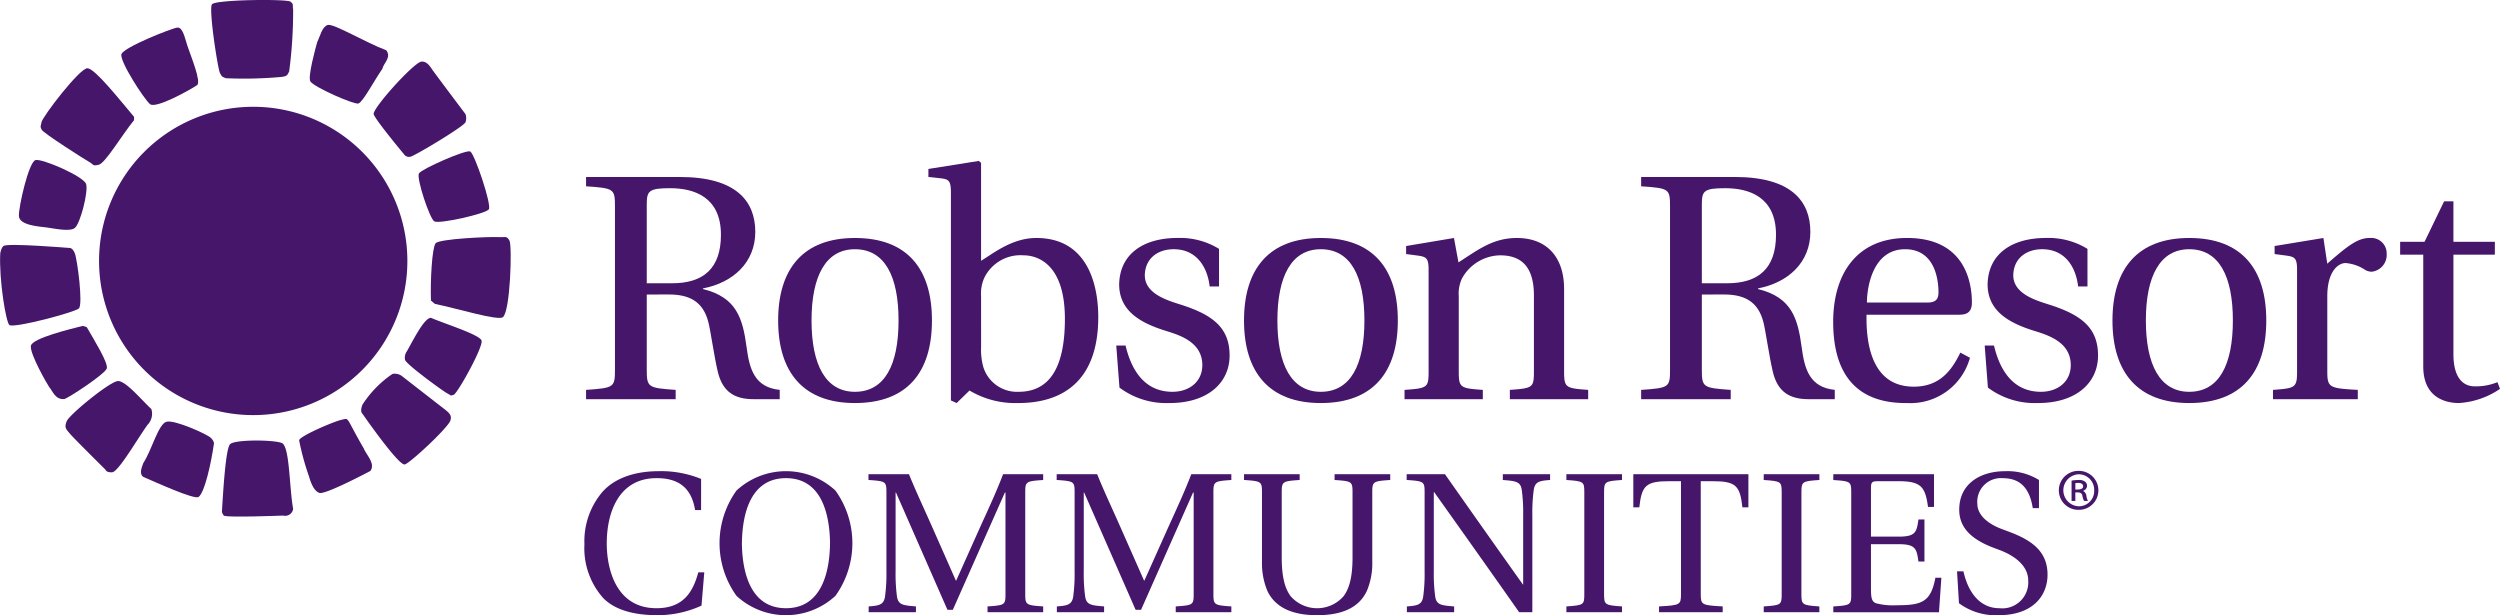
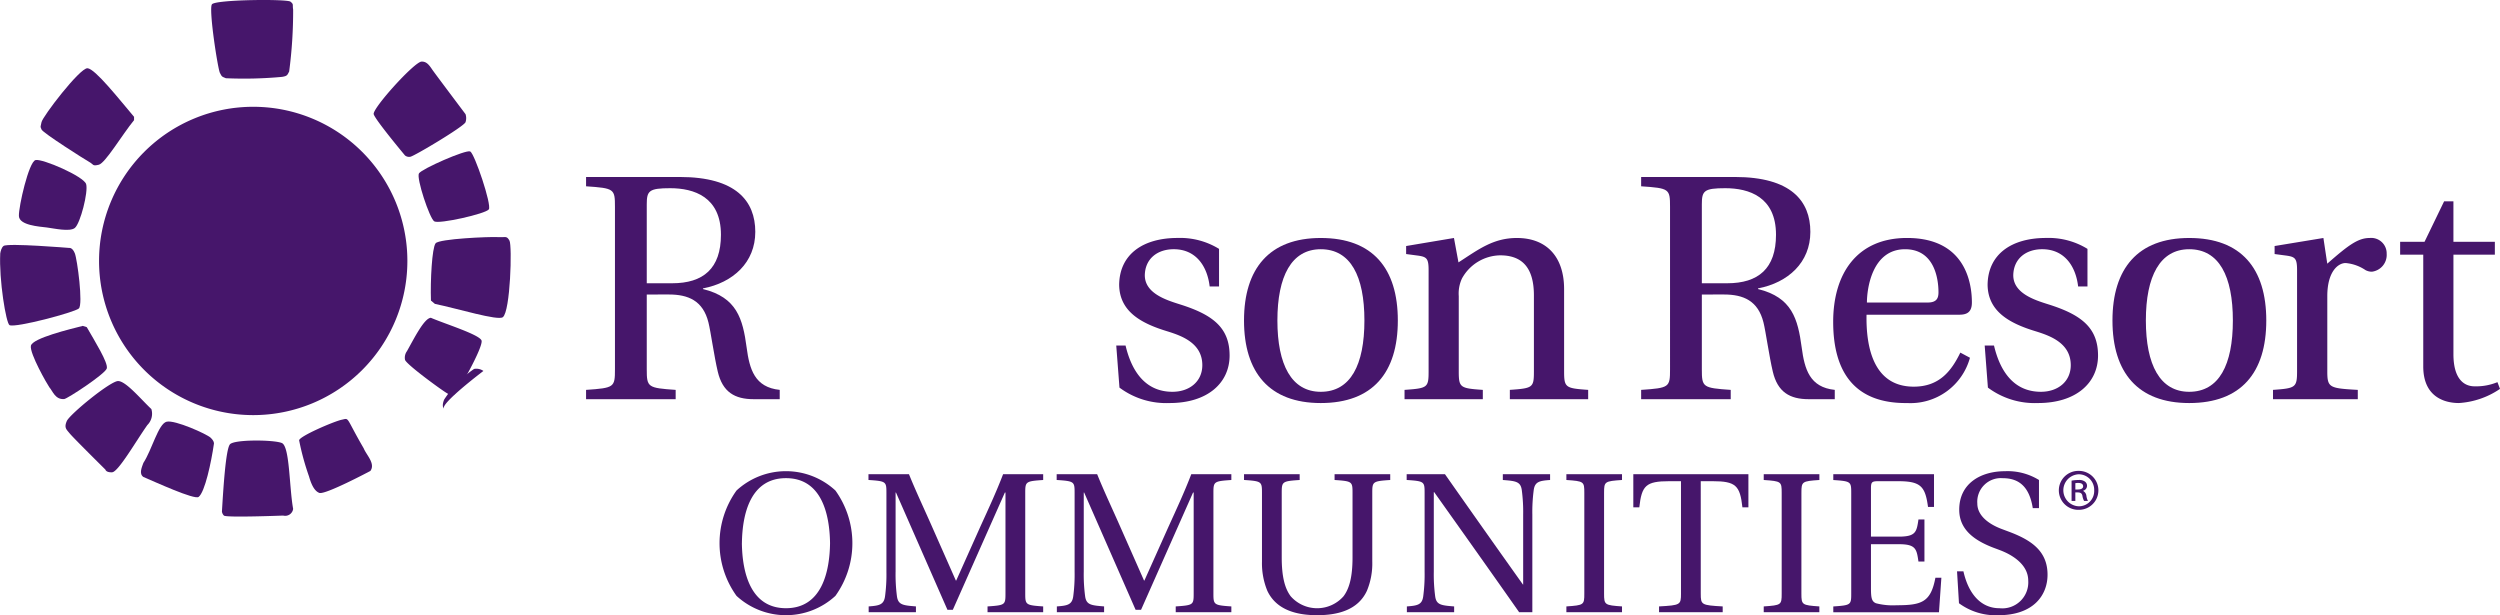
<svg xmlns="http://www.w3.org/2000/svg" width="322.079" height="79.257" viewBox="0 0 322.079 79.257">
  <g id="Group_449" data-name="Group 449" transform="translate(-312.983 -285.433)">
    <g id="Group_162" data-name="Group 162" transform="translate(312.983 285.433)">
      <g id="Group_159" data-name="Group 159" transform="translate(75.291 20.733)">
        <g id="Group_158" data-name="Group 158">
          <g id="Group_157" data-name="Group 157">
            <g id="Group_156" data-name="Group 156">
              <path id="Path_277" data-name="Path 277" d="M359.319,312.206v9.637c0,2.317.125,2.4,3.724,2.65v1.2H351.5v-1.2c3.64-.249,3.722-.333,3.722-2.65V300.911c0-2.315-.082-2.4-3.722-2.646v-1.2H363.58c7.239,0,9.721,3.1,9.721,7.073,0,3.93-2.854,6.537-6.741,7.282v.082c4.385,1.076,5.13,3.846,5.626,7.529.372,2.811,1.033,5.128,4.262,5.461v1.2H373.1c-2.443,0-4.013-.912-4.634-3.558-.455-1.9-.91-5.171-1.2-6.33-.7-2.811-2.607-3.6-5.089-3.6Zm3.27-1.449c4.013,0,6.287-1.9,6.287-6.247,0-4.881-3.474-6-6.536-6-2.729,0-3.021.331-3.021,2.068v10.178Z" transform="translate(-351.287 -294.997)" fill="#46166b" />
-               <path id="Path_278" data-name="Path 278" d="M383.939,311.706c0,6.7-3.227,10.633-9.927,10.633-6.62,0-9.888-3.932-9.888-10.633s3.268-10.632,9.888-10.632C380.713,301.074,383.939,305,383.939,311.706Zm-9.927,9.184c3.846,0,5.624-3.476,5.624-9.184s-1.778-9.184-5.624-9.184c-3.766,0-5.587,3.474-5.587,9.184S370.247,320.89,374.013,320.89Z" transform="translate(-339.165 -291.147)" fill="#46166b" />
-               <path id="Path_279" data-name="Path 279" d="M376.9,326.868V300.146c0-1.572-.249-1.78-1.325-1.9L374,298.078v-1.035l6.494-1.033.29.247v12.618c1.531-.912,3.971-2.938,7.116-2.938,7.447,0,7.984,7.612,7.984,10.178,0,8.437-4.8,11.087-10.3,11.087a11.524,11.524,0,0,1-6.289-1.615l-1.655,1.615Zm3.887-6.908a8.43,8.43,0,0,0,.288,2.607,4.548,4.548,0,0,0,4.552,3.185c4.1,0,5.957-3.311,5.957-9.392,0-7.2-3.64-8.19-5.336-8.19a5.184,5.184,0,0,0-5.048,2.9,4.92,4.92,0,0,0-.414,2.358Z" transform="translate(-329.683 -296.01)" fill="#46166b" />
              <path id="Path_280" data-name="Path 280" d="M398.38,307.321c-.288-2.523-1.7-4.8-4.632-4.8-2.07,0-3.683,1.2-3.723,3.352,0,2.315,2.729,3.183,4.424,3.721,4.262,1.325,6.5,2.98,6.5,6.62,0,3.517-2.815,6.124-7.735,6.124a10.084,10.084,0,0,1-6.453-1.988l-.414-5.418h1.2c.829,3.517,2.69,5.957,6.04,5.957,2.194,0,3.848-1.323,3.848-3.432,0-2.815-2.605-3.766-4.467-4.346-3.432-1.033-6.2-2.564-6.247-6,.043-3.93,3.062-6.04,7.529-6.04a9.541,9.541,0,0,1,5.338,1.407v4.84Z" transform="translate(-317.829 -291.147)" fill="#46166b" />
              <path id="Path_281" data-name="Path 281" d="M414.558,311.706c0,6.7-3.229,10.633-9.929,10.633-6.62,0-9.888-3.932-9.888-10.633s3.268-10.632,9.888-10.632C411.33,301.074,414.558,305,414.558,311.706Zm-9.929,9.184c3.846,0,5.624-3.476,5.624-9.184s-1.778-9.184-5.624-9.184c-3.766,0-5.587,3.474-5.587,9.184S400.864,320.89,404.63,320.89Z" transform="translate(-309.764 -291.147)" fill="#46166b" />
              <path id="Path_282" data-name="Path 282" d="M425.849,318.242c0,2.109.167,2.194,3.1,2.4v1.2H418.859v-1.2c2.978-.208,3.1-.292,3.1-2.4V308.48c0-3.6-1.529-5.171-4.344-5.171a5.722,5.722,0,0,0-4.922,2.978,4.572,4.572,0,0,0-.416,2.276v9.68c0,2.109.167,2.194,3.1,2.4v1.2H405.292v-1.2c2.976-.208,3.1-.292,3.1-2.4v-13.03c0-1.49-.247-1.7-1.323-1.862l-1.572-.208v-1.033l6.163-1.035.58,3.144c2.564-1.654,4.467-3.144,7.529-3.144,3.8,0,6.079,2.4,6.079,6.579Z" transform="translate(-299.634 -291.147)" fill="#46166b" />
              <path id="Path_283" data-name="Path 283" d="M428.661,312.206v9.637c0,2.317.124,2.4,3.721,2.65v1.2h-11.54v-1.2c3.64-.249,3.722-.333,3.722-2.65V300.911c0-2.315-.082-2.4-3.722-2.646v-1.2h12.079c7.239,0,9.721,3.1,9.721,7.073,0,3.93-2.854,6.537-6.743,7.282v.082c4.387,1.076,5.132,3.846,5.628,7.529.37,2.811,1.033,5.128,4.26,5.461v1.2h-3.352c-2.441,0-4.013-.912-4.632-3.558-.455-1.9-.91-5.171-1.2-6.33-.7-2.811-2.605-3.6-5.087-3.6Zm3.268-1.449c4.013,0,6.287-1.9,6.287-6.247,0-4.881-3.474-6-6.536-6-2.731,0-3.019.331-3.019,2.068v10.178Z" transform="translate(-284.702 -294.997)" fill="#46166b" />
              <path id="Path_284" data-name="Path 284" d="M437.762,310.962c-.082,4.3.953,9.266,6.083,9.266,3.268,0,4.84-1.986,6-4.387l1.241.663a7.946,7.946,0,0,1-8.065,5.836c-6.745.08-9.556-3.932-9.556-10.468,0-6.2,3.06-10.8,9.513-10.8,7.573,0,8.357,5.875,8.357,8.315,0,1.364-.784,1.572-1.654,1.572Zm7.861-1.572c1.159,0,1.407-.537,1.407-1.323,0-1.613-.457-5.544-4.3-5.544-4.3,0-4.92,5.171-4.92,6.867Z" transform="translate(-272.584 -291.147)" fill="#46166b" />
              <path id="Path_285" data-name="Path 285" d="M455.457,307.321c-.288-2.523-1.7-4.8-4.632-4.8-2.068,0-3.683,1.2-3.723,3.352,0,2.315,2.729,3.183,4.426,3.721,4.26,1.325,6.494,2.98,6.494,6.62,0,3.517-2.813,6.124-7.735,6.124a10.088,10.088,0,0,1-6.453-1.988l-.414-5.418h1.2c.827,3.517,2.689,5.957,6.04,5.957,2.194,0,3.848-1.323,3.848-3.432,0-2.815-2.605-3.766-4.467-4.346-3.432-1.033-6.2-2.564-6.247-6,.043-3.93,3.062-6.04,7.529-6.04a9.541,9.541,0,0,1,5.338,1.407v4.84Z" transform="translate(-263.02 -291.147)" fill="#46166b" />
              <path id="Path_286" data-name="Path 286" d="M471.634,311.706c0,6.7-3.229,10.633-9.929,10.633-6.62,0-9.888-3.932-9.888-10.633s3.268-10.632,9.888-10.632C468.406,301.074,471.634,305,471.634,311.706Zm-9.929,9.184c3.846,0,5.624-3.476,5.624-9.184s-1.778-9.184-5.624-9.184c-3.766,0-5.585,3.474-5.585,9.184S457.94,320.89,461.706,320.89Z" transform="translate(-254.956 -291.147)" fill="#46166b" />
              <path id="Path_287" data-name="Path 287" d="M469.36,304.385c2.731-2.4,3.971-3.311,5.461-3.311a1.993,1.993,0,0,1,2.192,2.027,2.179,2.179,0,0,1-1.9,2.317,1.744,1.744,0,0,1-.827-.206,5.421,5.421,0,0,0-2.564-.911c-.953,0-2.358,1.076-2.358,4.262v9.68c0,2.109.247,2.194,3.928,2.4v1.2H462.368v-1.2c2.9-.208,3.1-.292,3.1-2.4v-13.03c0-1.49-.247-1.7-1.323-1.862l-1.57-.208v-1.033l6.287-1.035Z" transform="translate(-244.825 -291.147)" fill="#46166b" />
              <path id="Path_288" data-name="Path 288" d="M477.59,305.537v12.822c0,3.144,1.325,4.138,2.731,4.138a7.232,7.232,0,0,0,2.938-.539l.329.868a10.541,10.541,0,0,1-5.295,1.823c-1.447,0-4.591-.5-4.591-4.716v-14.4h-2.978v-1.654h3.142l2.523-5.214h1.2v5.214h5.338v1.654Z" transform="translate(-236.801 -293.458)" fill="#46166b" />
-               <path id="Path_289" data-name="Path 289" d="M366.423,321.412h-.772c-.488-3.033-2.313-4.113-4.934-4.113-4.777-.024-6.447,4.217-6.447,8.429,0,3.109,1.106,8.325,6.4,8.325,3.366,0,4.675-1.952,5.395-4.624h.77l-.359,4.289a13.527,13.527,0,0,1-5.653,1.235c-2.878,0-5.4-.592-6.988-2.186a9.654,9.654,0,0,1-2.441-6.963,9.78,9.78,0,0,1,2.339-6.757c1.541-1.721,4.085-2.648,7.245-2.648a13.6,13.6,0,0,1,5.448,1Z" transform="translate(-351.392 -276.43)" fill="#46166b" />
              <path id="Path_290" data-name="Path 290" d="M375.2,318.893a11.631,11.631,0,0,1,0,13.569,9.393,9.393,0,0,1-12.744,0,11.622,11.622,0,0,1,0-13.569,9.388,9.388,0,0,1,12.744,0Zm-12.052,6.784c.051,3.777,1.108,8.376,5.681,8.376s5.626-4.6,5.677-8.376c-.051-3.777-1.1-8.378-5.677-8.378S363.2,321.9,363.153,325.678Z" transform="translate(-342.862 -276.43)" fill="#46166b" />
              <path id="Path_291" data-name="Path 291" d="M370.086,334.378v-.745c1.337-.1,1.952-.2,2.107-1.284a21.226,21.226,0,0,0,.18-3.185V318.986c0-1.439-.051-1.488-2.313-1.643V316.6h5.218c.923,2.286,2,4.548,3.005,6.834l3.033,6.861h.051l3.082-6.886c1.029-2.26,2.082-4.522,2.956-6.808h5.163v.745c-2.235.155-2.311.2-2.311,1.643v13c0,1.441.076,1.49,2.311,1.645v.745H385.4v-.745c2.26-.155,2.311-.2,2.311-1.645V318.962h-.078l-6.706,15.108h-.692l-6.63-15.108h-.051v10.2a21.531,21.531,0,0,0,.178,3.185c.157,1.08.772,1.156,2.443,1.284v.745Z" transform="translate(-333.465 -276.24)" fill="#46166b" />
              <path id="Path_292" data-name="Path 292" d="M382.453,334.378v-.745c1.337-.1,1.952-.2,2.109-1.284a21.531,21.531,0,0,0,.178-3.185V318.986c0-1.439-.051-1.488-2.311-1.643V316.6h5.216c.923,2.286,2,4.548,3.005,6.834l3.033,6.861h.051l3.083-6.886c1.027-2.26,2.08-4.522,2.954-6.808h5.163v.745c-2.235.155-2.311.2-2.311,1.643v13c0,1.441.076,1.49,2.311,1.645v.745h-7.167v-.745c2.26-.155,2.313-.2,2.313-1.645V318.962H400L393.3,334.07H392.6l-6.63-15.108h-.051v10.2a21.226,21.226,0,0,0,.18,3.185c.155,1.08.77,1.156,2.441,1.284v.745Z" transform="translate(-321.588 -276.24)" fill="#46166b" />
              <path id="Path_293" data-name="Path 293" d="M413.577,316.6v.745c-2.235.155-2.313.2-2.313,1.643v8.841a9.143,9.143,0,0,1-.694,3.8c-1.18,2.542-3.879,3.135-6.422,3.135-2.519,0-5.216-.617-6.4-3.135a9.3,9.3,0,0,1-.694-3.752v-8.892c0-1.439-.053-1.488-2.313-1.643V316.6h7.169v.745c-2.235.155-2.311.2-2.311,1.643v8.327c0,2.44.384,3.983,1.155,5.008a4.529,4.529,0,0,0,6.81,0c.77-1.025,1.157-2.568,1.157-5.008v-8.327c0-1.439-.051-1.488-2.313-1.643V316.6Z" transform="translate(-309.763 -276.24)" fill="#46166b" />
              <path id="Path_294" data-name="Path 294" d="M410.365,316.6q4.975,7.092,10.021,14.183l.053.051v-9.019a21.471,21.471,0,0,0-.18-3.185c-.155-1.08-.772-1.157-2.44-1.284V316.6h6.089v.745c-1.335.1-1.952.2-2.107,1.284a21.472,21.472,0,0,0-.18,3.185v12.565h-1.7c-3.623-5.165-7.271-10.3-10.944-15.468h-.051v10.254a21.226,21.226,0,0,0,.18,3.185c.153,1.08.768,1.156,2.441,1.284v.745h-6.091v-.745c1.337-.1,1.952-.2,2.105-1.284a21.226,21.226,0,0,0,.18-3.185V318.986c0-1.439-.051-1.488-2.311-1.643V316.6Z" transform="translate(-299.498 -276.24)" fill="#46166b" />
              <path id="Path_295" data-name="Path 295" d="M420.784,331.988c0,1.441.076,1.49,2.311,1.645v.745h-7.167v-.745c2.26-.155,2.311-.2,2.311-1.645v-13c0-1.439-.051-1.488-2.311-1.643V316.6h7.167v.745c-2.235.155-2.311.2-2.311,1.643Z" transform="translate(-289.42 -276.24)" fill="#46166b" />
              <path id="Path_296" data-name="Path 296" d="M429.015,331.988c0,1.441.076,1.49,2.825,1.645v.745h-8.2v-.745c2.75-.155,2.827-.2,2.827-1.645V317.5h-1.517c-3.005,0-3.544.565-3.852,3.364h-.772V316.6h14.827v4.264h-.772c-.308-2.8-.849-3.364-3.854-3.364h-1.515Z" transform="translate(-285.194 -276.24)" fill="#46166b" />
              <path id="Path_297" data-name="Path 297" d="M433.753,331.988c0,1.441.078,1.49,2.313,1.645v.745H428.9v-.745c2.262-.155,2.313-.2,2.313-1.645v-13c0-1.439-.051-1.488-2.313-1.643V316.6h7.169v.745c-2.235.155-2.313.2-2.313,1.643Z" transform="translate(-276.967 -276.24)" fill="#46166b" />
              <path id="Path_298" data-name="Path 298" d="M446.445,316.6v4.215h-.772c-.359-2.672-.949-3.315-3.879-3.315h-2.517c-.821,0-.953.1-.953.923v6.218h3.6c2.182,0,2.286-.616,2.517-2.209h.772v5.422h-.772c-.231-1.617-.335-2.237-2.517-2.237h-3.6V331.3c0,1.257.1,1.694.643,1.925a8.65,8.65,0,0,0,2.674.257c3.236,0,4.393-.41,4.985-3.546h.768l-.308,4.446H433.47v-.745c2.26-.155,2.311-.2,2.311-1.645v-13c0-1.439-.051-1.488-2.311-1.643V316.6Z" transform="translate(-272.575 -276.24)" fill="#46166b" />
              <path id="Path_299" data-name="Path 299" d="M441.6,329.3h.823c.641,2.88,2.235,4.756,4.65,4.756a3.351,3.351,0,0,0,3.7-3.544c0-2.288-2.44-3.47-3.572-3.909l-.463-.176c-2.7-.955-4.856-2.366-4.856-5.063,0-3.391,2.774-4.961,5.91-4.961a7.688,7.688,0,0,1,4.365,1.133v3.623h-.8c-.41-2.6-1.645-3.856-3.854-3.856a3.044,3.044,0,0,0-3.289,3.264c0,1.541,1.441,2.648,3.162,3.289l.823.308c3.005,1.108,5.061,2.544,5.061,5.575,0,2.623-1.8,5.218-6.349,5.218a7.978,7.978,0,0,1-5.061-1.543Z" transform="translate(-264.763 -276.43)" fill="#46166b" />
            </g>
          </g>
        </g>
      </g>
      <g id="Group_161" data-name="Group 161">
        <g id="Group_160" data-name="Group 160">
          <path id="Path_300" data-name="Path 300" d="M337.422,286.678a59.387,59.387,0,0,1-.514,7.976c-.237.418-.2.578-.945.686a53.309,53.309,0,0,1-7.2.172c-.557-.227-.506-.182-.774-.688s-1.468-8.212-1.029-8.833,9.672-.708,10.119-.343S337.314,286,337.422,286.678Z" transform="translate(-299.656 -285.433)" fill="#46166b" />
-           <path id="Path_301" data-name="Path 301" d="M343.2,290.341c.69.943-.343,1.629-.514,2.4-1.027,1.458-2.509,4.3-3.085,4.458s-5.671-2.09-6.177-2.831c-.382-.563.667-4.352.882-5.1.374-.749.61-1.962,1.349-2.188S340.631,289.4,343.2,290.341Z" transform="translate(-293.432 -283.864)" fill="#46166b" />
-           <path id="Path_302" data-name="Path 302" d="M329.462,289.567c.421,1.274,1.849,4.7,1.251,5.1-.966.643-5.306,3.066-6.057,2.443s-3.946-5.542-3.685-6.432,6.483-3.346,7.2-3.432S329.16,288.667,329.462,289.567Z" transform="translate(-305.328 -283.692)" fill="#46166b" />
          <path id="Path_303" data-name="Path 303" d="M349.378,296.257a1.653,1.653,0,0,1,0,1.027c-.182.549-6.655,4.409-7.12,4.46a.837.837,0,0,1-.68-.171s-3.84-4.589-4.032-5.316,5.248-6.759,6.173-6.777c.6-.008.923.365,1.353,1.01C345.326,290.874,349.378,296.257,349.378,296.257Z" transform="translate(-289.402 -281.547)" fill="#46166b" />
          <path id="Path_304" data-name="Path 304" d="M327.693,296.177v.429c-1.545,1.888-3.7,5.542-4.546,5.746s-.645-.033-1.2-.343-6-3.752-6.175-4.2-.149-.2,0-.945,4.932-6.988,5.916-6.945S325.8,293.948,327.693,296.177Z" transform="translate(-310.422 -281.127)" fill="#46166b" />
          <path id="Path_305" data-name="Path 305" d="M347.143,295.395c.555.259,2.8,6.894,2.4,7.463s-6.432,1.929-7.035,1.543-2.323-5.585-1.968-6.175S346.587,295.14,347.143,295.395Z" transform="translate(-286.566 -275.885)" fill="#46166b" />
          <path id="Path_306" data-name="Path 306" d="M322.887,299.052c.3.986-.749,5.089-1.46,5.657-.653.525-2.74.043-3.6-.065-.97-.12-3.554-.276-3.6-1.478s1.274-6.988,2.141-7.206S322.587,298.062,322.887,299.052Z" transform="translate(-311.791 -275.337)" fill="#46166b" />
          <path id="Path_307" data-name="Path 307" d="M351.432,301.477c.357.645.12,9.127-.857,9.862-.645.488-5.832-1.113-8.751-1.713l-.51-.429c-.088-2.572.137-6.786.6-7.375s6.894-.859,7.965-.8S351.056,300.806,351.432,301.477Z" transform="translate(-285.795 -270.476)" fill="#46166b" />
          <path id="Path_308" data-name="Path 308" d="M322.619,302.6c.314.751,1.094,6.626.516,7.12s-8.092,2.507-8.919,2.145c-.447-.2-1.378-5.871-1.2-9.264-.053,1.023-.11-.547.429-.943s8.49.259,8.49.259S322.312,301.852,322.619,302.6Z" transform="translate(-312.983 -269.973)" fill="#46166b" />
          <path id="Path_309" data-name="Path 309" d="M349.479,309.244c.274.772-3.1,6.831-3.583,6.99s-.271.108-.8-.159-5.33-3.754-5.475-4.346a1.418,1.418,0,0,1,.251-1.112c.937-1.674,2.223-4.246,3.08-4.3C344.665,307.068,349.2,308.469,349.479,309.244Z" transform="translate(-287.442 -265.377)" fill="#46166b" />
          <path id="Path_310" data-name="Path 310" d="M322.22,307.019c1.031,1.8,2.786,4.609,2.576,5.318s-5.089,3.915-5.493,3.942c-1.157.088-1.478-1.037-1.907-1.519-.269-.376-2.558-4.354-2.378-5.342s5.112-2.164,6.688-2.568Z" transform="translate(-311.039 -264.867)" fill="#46166b" />
-           <path id="Path_311" data-name="Path 311" d="M347.411,314.529c.694.535,1.015.855.8,1.5-.327.982-5.477,5.747-5.918,5.659-.9-.024-5.4-6.518-5.4-6.518s-.388-.255,0-1.2a13.915,13.915,0,0,1,3.856-3.946,1.561,1.561,0,0,1,1.2.259S346.713,313.994,347.411,314.529Z" transform="translate(-290.188 -261.851)" fill="#46166b" />
+           <path id="Path_311" data-name="Path 311" d="M347.411,314.529s-.388-.255,0-1.2a13.915,13.915,0,0,1,3.856-3.946,1.561,1.561,0,0,1,1.2.259S346.713,313.994,347.411,314.529Z" transform="translate(-290.188 -261.851)" fill="#46166b" />
          <path id="Path_312" data-name="Path 312" d="M328.347,314.081a2.051,2.051,0,0,1-.516,2.06c-1.455,2.056-3.75,6.057-4.544,6.089s-.859-.345-.859-.345-4.118-4.073-4.6-4.659c-.423-.525-.751-.731-.374-1.6s5.593-5.136,6.6-5.15S327.059,312.883,328.347,314.081Z" transform="translate(-308.847 -261.383)" fill="#46166b" />
          <path id="Path_313" data-name="Path 313" d="M340.962,316.75c.341.859,1.545,1.972.859,2.915,0,0-5.824,3.1-6.573,2.829s-1.123-1.4-1.339-2.145a33.091,33.091,0,0,1-1.266-4.628c.014-.521,4.481-2.444,5.5-2.658S338.569,312.635,340.962,316.75Z" transform="translate(-294.105 -258.991)" fill="#46166b" />
          <path id="Path_314" data-name="Path 314" d="M331.22,315.218c.5.472.429.774.429.774-.345,2.4-1.166,6.247-1.974,6.859-.525.4-5.563-1.911-7.12-2.574-.6-.429-.173-1.286,0-1.8,1.117-1.713,1.933-5.057,3-5.316S330.715,314.746,331.22,315.218Z" transform="translate(-304.087 -258.831)" fill="#46166b" />
          <path id="Path_315" data-name="Path 315" d="M335.285,314.706c1.029.425.945,5.657,1.458,8.488a1.034,1.034,0,0,1-1.284.859s-7.388.288-7.635,0a.931.931,0,0,1-.255-.514c.173-2.919.49-8.01,1.029-8.66S334.253,314.277,335.285,314.706Z" transform="translate(-298.977 -257.632)" fill="#46166b" />
          <path id="Path_316" data-name="Path 316" d="M339.354,292.451a19.861,19.861,0,1,1-19.861,19.861A19.861,19.861,0,0,1,339.354,292.451Z" transform="translate(-306.732 -278.694)" fill="#46166b" />
        </g>
      </g>
    </g>
    <g id="Group_163" data-name="Group 163" transform="translate(578.254 346.099)">
      <path id="Path_317" data-name="Path 317" d="M450.875,316.381a2.508,2.508,0,1,1-.016,5.016,2.509,2.509,0,1,1,0-5.016Zm-.029.437a2.063,2.063,0,0,0,.029,4.124,1.974,1.974,0,0,0,1.96-2.054,2,2,0,0,0-1.976-2.07Zm-.439,3.432h-.486v-2.615a5.011,5.011,0,0,1,.91-.08,1.222,1.222,0,0,1,.815.206.665.665,0,0,1-.235,1.176v.029a.815.815,0,0,1,.422.643,1.793,1.793,0,0,0,.2.641h-.5a1.954,1.954,0,0,1-.218-.672c-.063-.3-.235-.423-.6-.423h-.312Zm0-1.472h.329c.345,0,.674-.11.674-.406,0-.251-.172-.439-.629-.439a1.83,1.83,0,0,0-.374.031Z" transform="translate(-448.307 -316.381)" fill="#46166b" />
    </g>
  </g>
</svg>